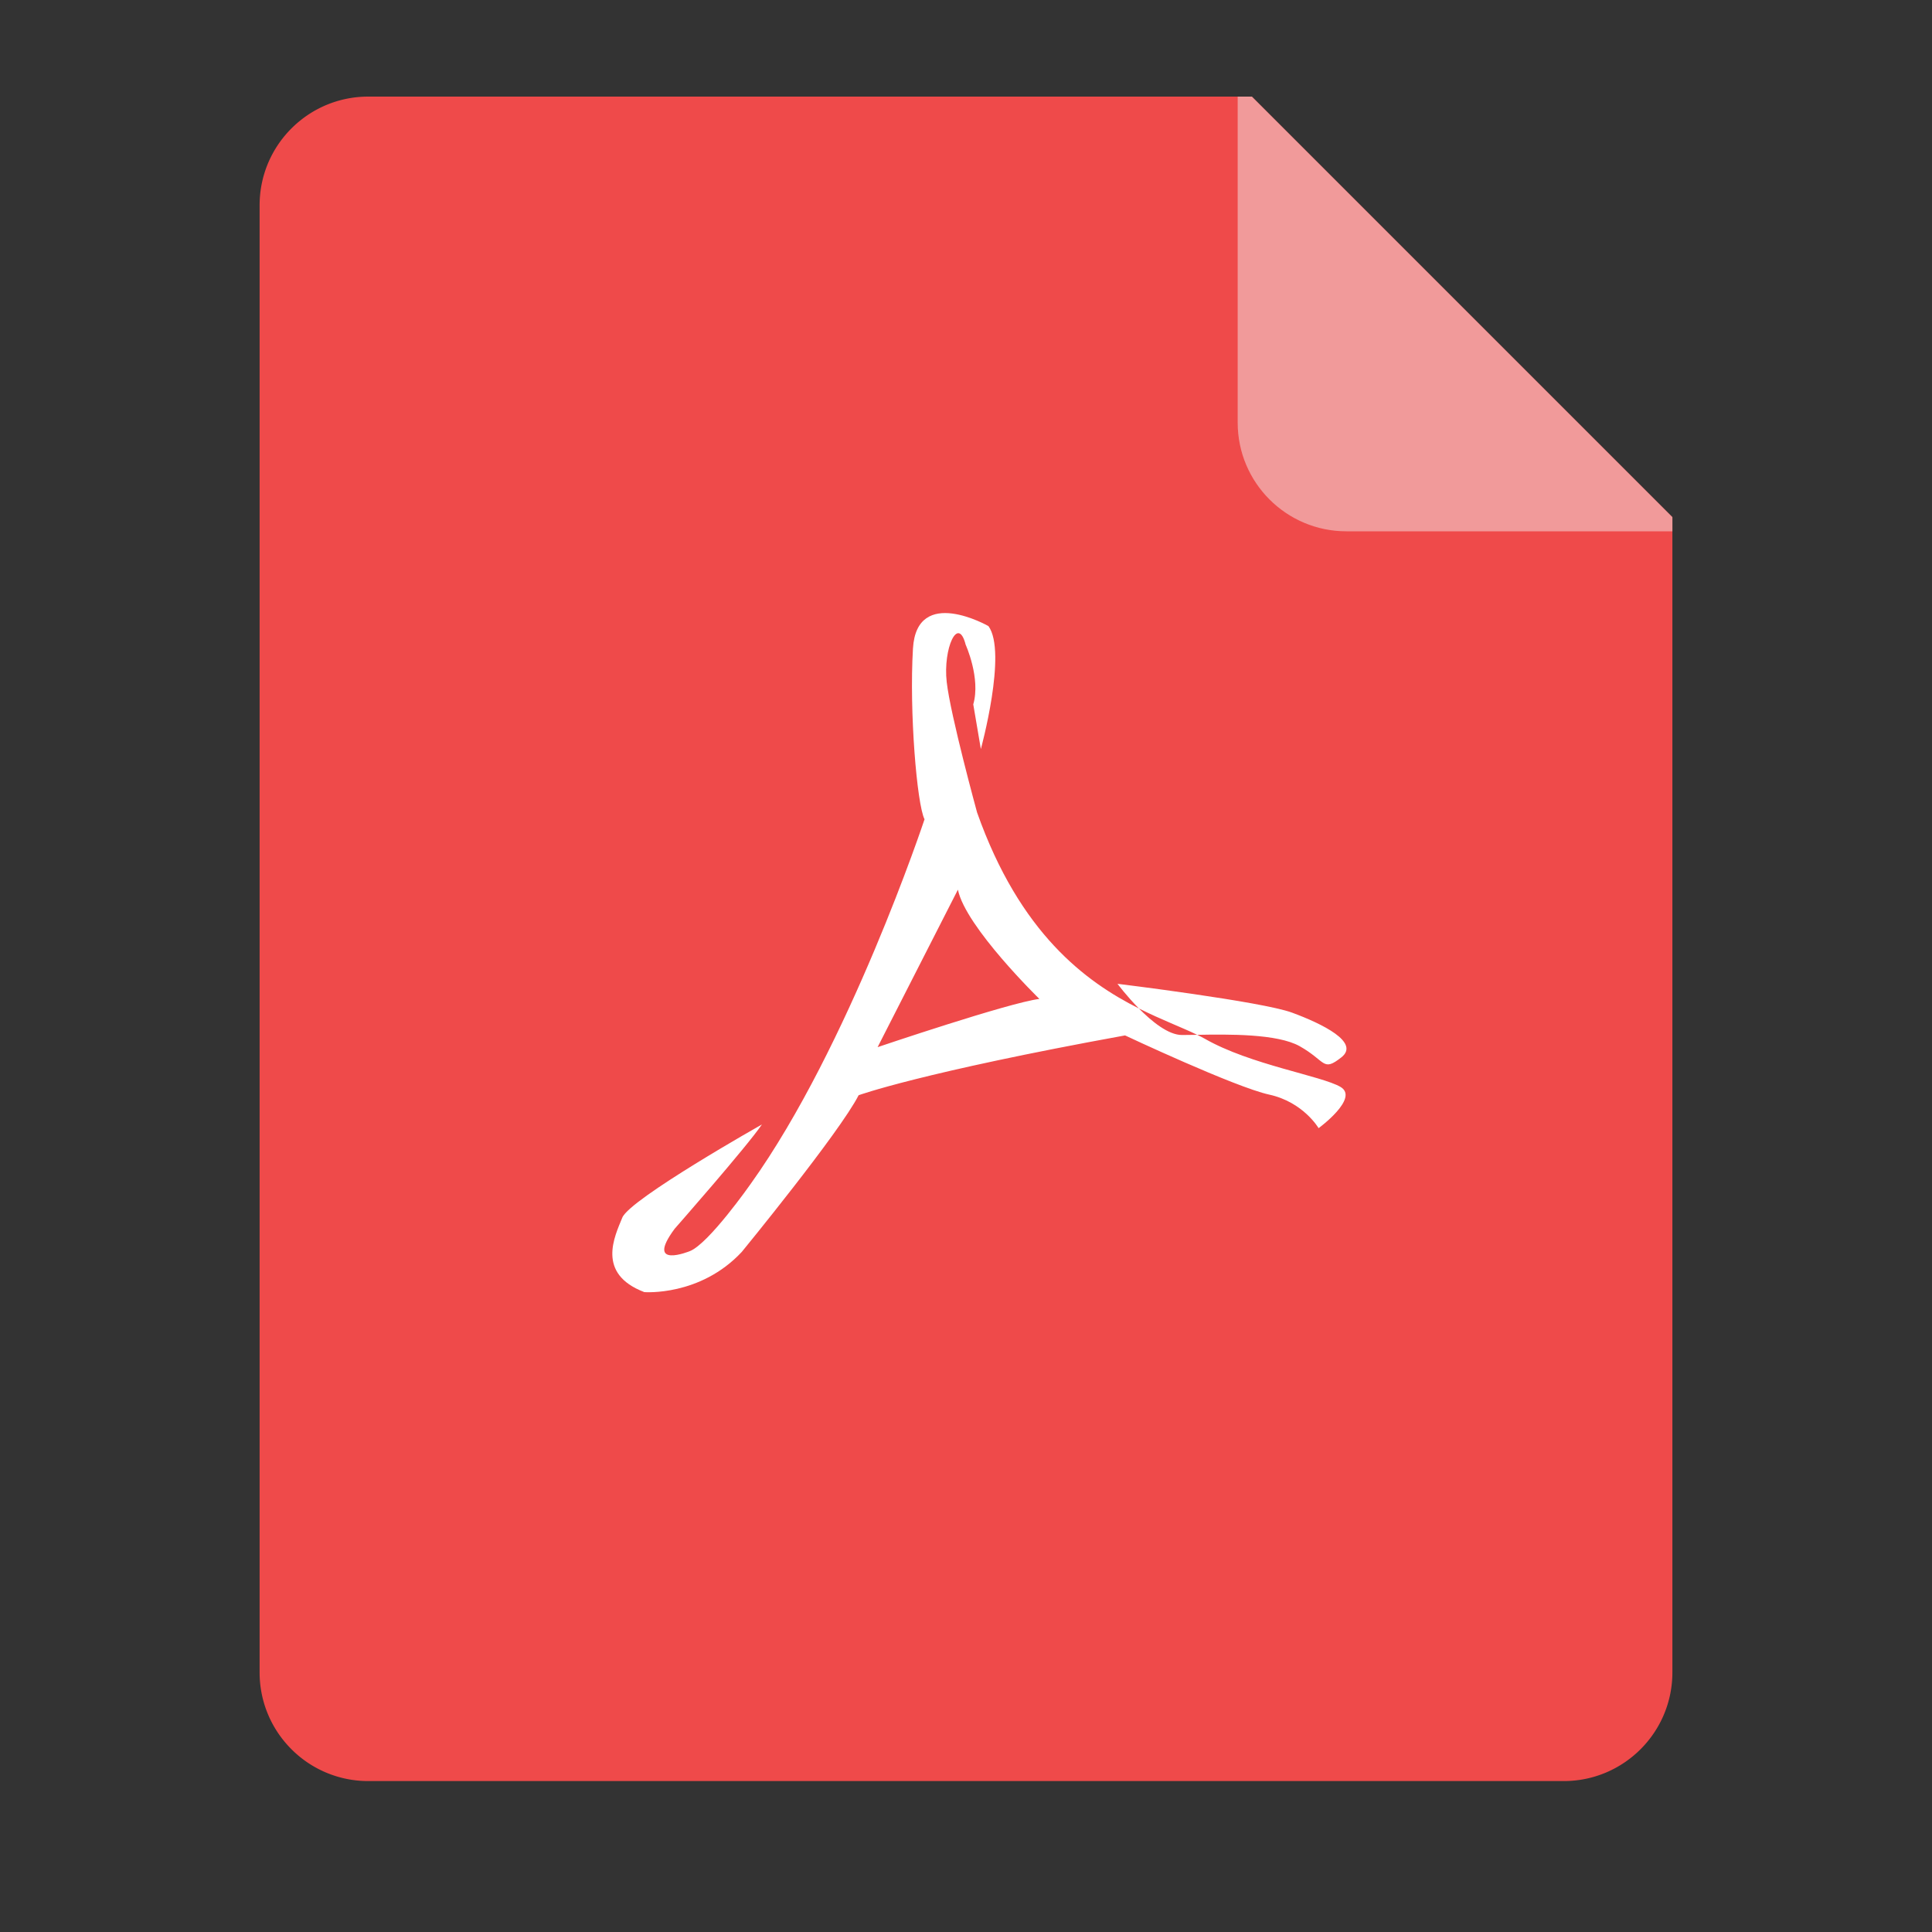
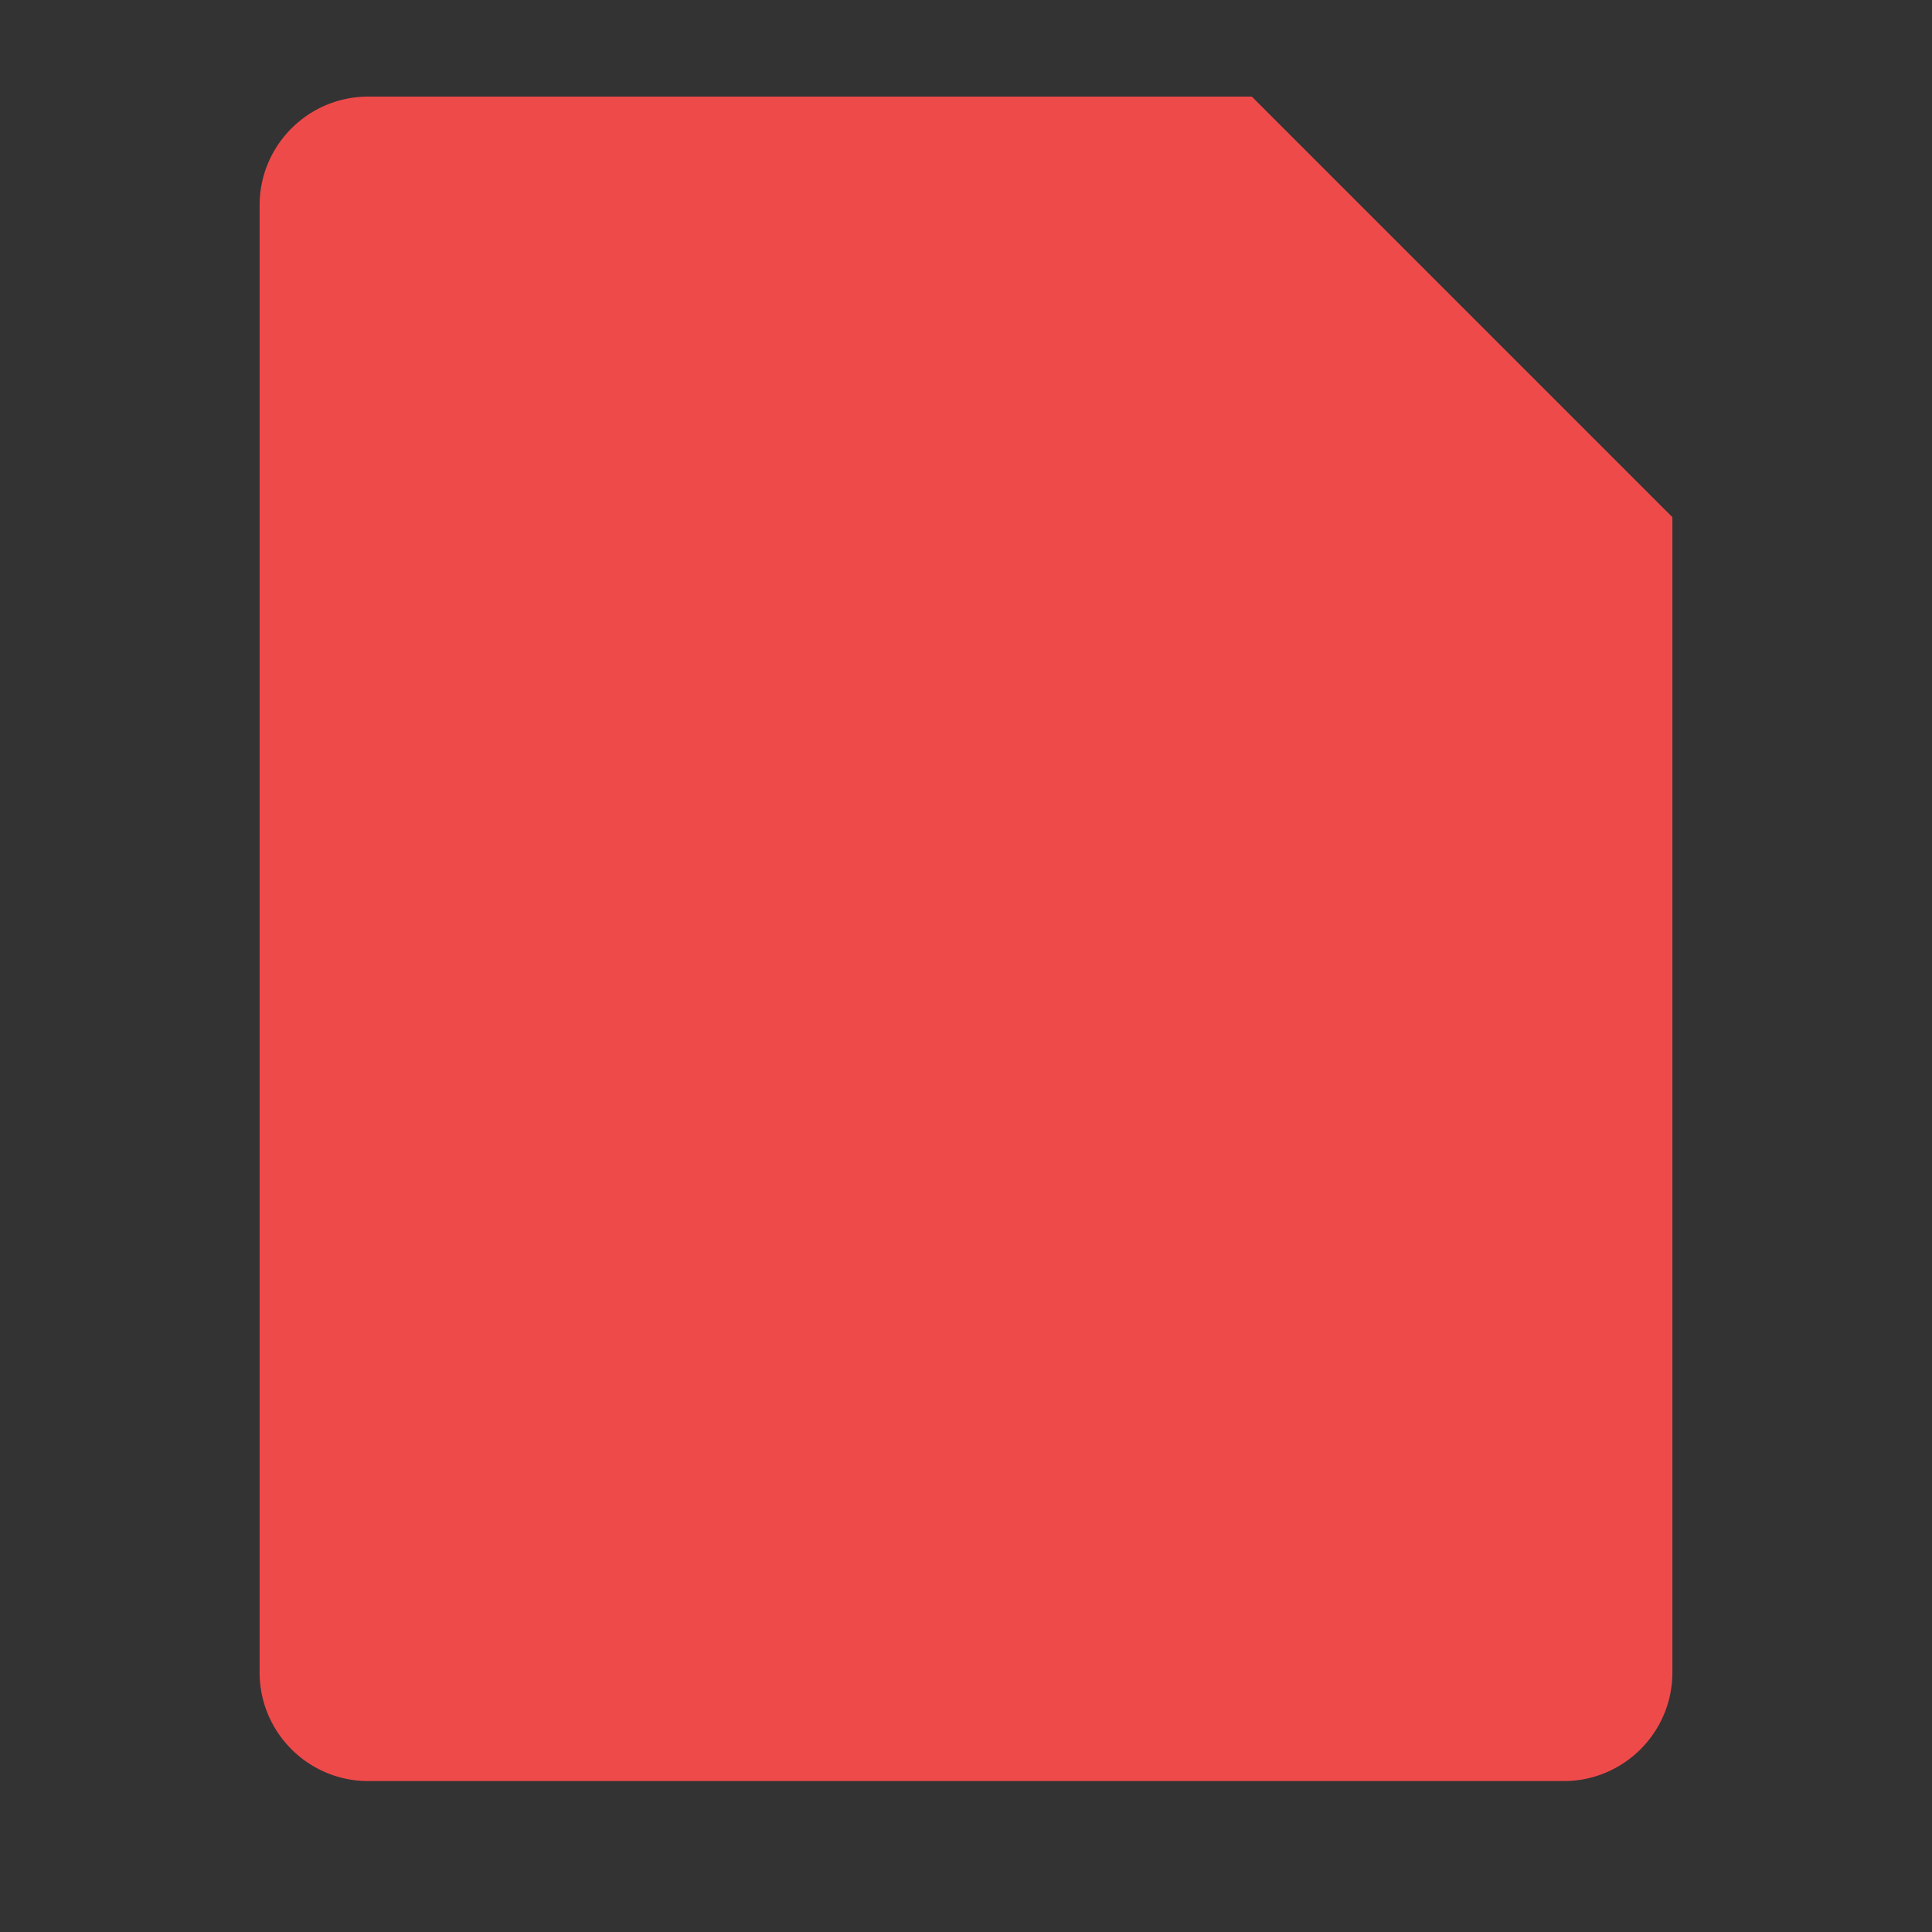
<svg xmlns="http://www.w3.org/2000/svg" t="1667463882972" class="icon" viewBox="0 0 1024 1024" version="1.1" p-id="2261" width="200" height="200">
  <rect x="0" y="0" width="1024" height="1024" fill="#333333" stroke="none" />
-   <path d="M663.496 80H195.2c-31.811 0-57.6 25.789-57.6 57.6V915.205c0 15.903 6.441 30.305 16.876 40.724a57.426 57.426 0 0 0 40.724 16.876h633.6c31.811 0 57.6-25.789 57.6-57.6V302.904l-222.904-222.904z" fill="" p-id="2262" />
  <path d="M663.496 51.2H195.2c-31.811 0-57.6 25.789-57.6 57.6V886.405c0 15.903 6.441 30.305 16.876 40.724a57.426 57.426 0 0 0 40.724 16.876h633.6c31.811 0 57.6-25.789 57.6-57.6V274.104L663.496 51.2z" fill="#EF4A4A" p-id="2263" />
-   <path d="M764.467 152.172l-100.634 100.628 222.566 222.566V274.104z" fill="" p-id="2264" />
-   <path d="M663.496 51.2h-7.496v172.8c0 31.811 25.789 57.6 57.6 57.6h172.8v-7.496L663.496 51.2z" fill="#F19A9A" p-id="2265" />
-   <path d="M688.835 583.296c14.075 7.905 12.063 13.824 22.118 5.919 10.056-7.9-10.056-17.777-26.138-23.695-16.092-5.929-92.529-15.283-92.529-15.283s4.818 6.456 11.346 13.066c12.124 6.088 22.932 10.071 30.909 13.978 16.353-0.287 42.414-0.65 54.292 6.016z m21.699 21.612c-10.056-5.919-47.857-11.74-71.987-25.564-1.224-0.707-2.606-1.382-4.009-2.063-3.036 0.041-5.852 0.097-8.054 0.097-7.214 0-15.99-7.132-22.856-14.075-28.078-14.09-63.094-39.741-85.765-103.905 0 0-14.08-51.359-16.087-69.13-2.012-17.761 6.031-35.548 10.051-19.743 0 0 8.044 17.777 4.024 31.596l4.024 23.695s14.075-51.338 4.019-65.178c0 0-37.996-21.709-40.003 11.868-2.012 33.567 2.109 82.632 6.129 90.537 0 0-39.91 120.248-92.206 193.331 0 0-22.118 31.585-32.174 35.548 0 0-24.146 9.876-8.059-11.853 0 0 38.221-43.448 46.264-55.296 0 0-69.975 39.506-73.999 49.362-4.019 9.887-13.978 29.732 11.643 39.506 0 0 29.548 2.391 51.666-21.304 0 0 51.876-63.293 61.932-83.041 0 0 32.609-11.955 141.215-31.708 0 0 58.332 27.448 76.447 31.386 18.094 3.963 26.138 17.777 26.138 17.777s21.704-15.903 11.648-21.842z m-245.386-21.094l42.563-83.471c4.024 19.758 43.187 57.907 43.187 57.907-16.087 1.971-85.75 25.564-85.75 25.564z" fill="" p-id="2266" />
-   <path d="M688.835 554.496c14.075 7.905 12.063 13.824 22.118 5.919 10.056-7.885-10.056-17.761-26.138-23.695-16.092-5.929-92.529-15.283-92.529-15.283s4.818 6.456 11.346 13.066c12.124 6.088 22.932 10.071 30.909 13.978 16.353-0.287 42.414-0.65 54.292 6.016z m21.699 21.612c-10.056-5.919-47.857-11.74-71.987-25.564-1.224-0.707-2.606-1.382-4.009-2.063-3.036 0.041-5.852 0.097-8.054 0.097-7.214 0-15.99-7.132-22.856-14.075-28.078-14.09-63.094-39.741-85.765-103.905 0 0-14.08-51.359-16.087-69.13-2.012-17.761 6.031-35.548 10.051-19.743 0 0 8.044 17.777 4.024 31.596l4.024 23.695s14.075-51.338 4.019-65.178c0 0-37.996-21.709-40.003 11.868-2.012 33.567 2.109 82.632 6.129 90.537 0 0-39.91 120.248-92.206 193.331 0 0-22.118 31.585-32.174 35.548 0 0-24.146 9.876-8.059-11.853 0 0 38.221-43.448 46.264-55.296 0 0-69.975 39.506-73.999 49.362-4.019 9.887-13.978 29.732 11.643 39.506 0 0 29.548 2.391 51.666-21.304 0 0 51.876-63.293 61.932-83.041 0 0 32.609-11.955 141.215-31.708 0 0 58.332 27.448 76.447 31.386 18.094 3.963 26.138 17.777 26.138 17.777s21.704-15.903 11.648-21.842z m-245.386-21.094l42.563-83.471c4.024 19.758 43.187 57.907 43.187 57.907-16.087 1.971-85.75 25.564-85.75 25.564z" fill="#FFFFFF" p-id="2267" />
</svg>